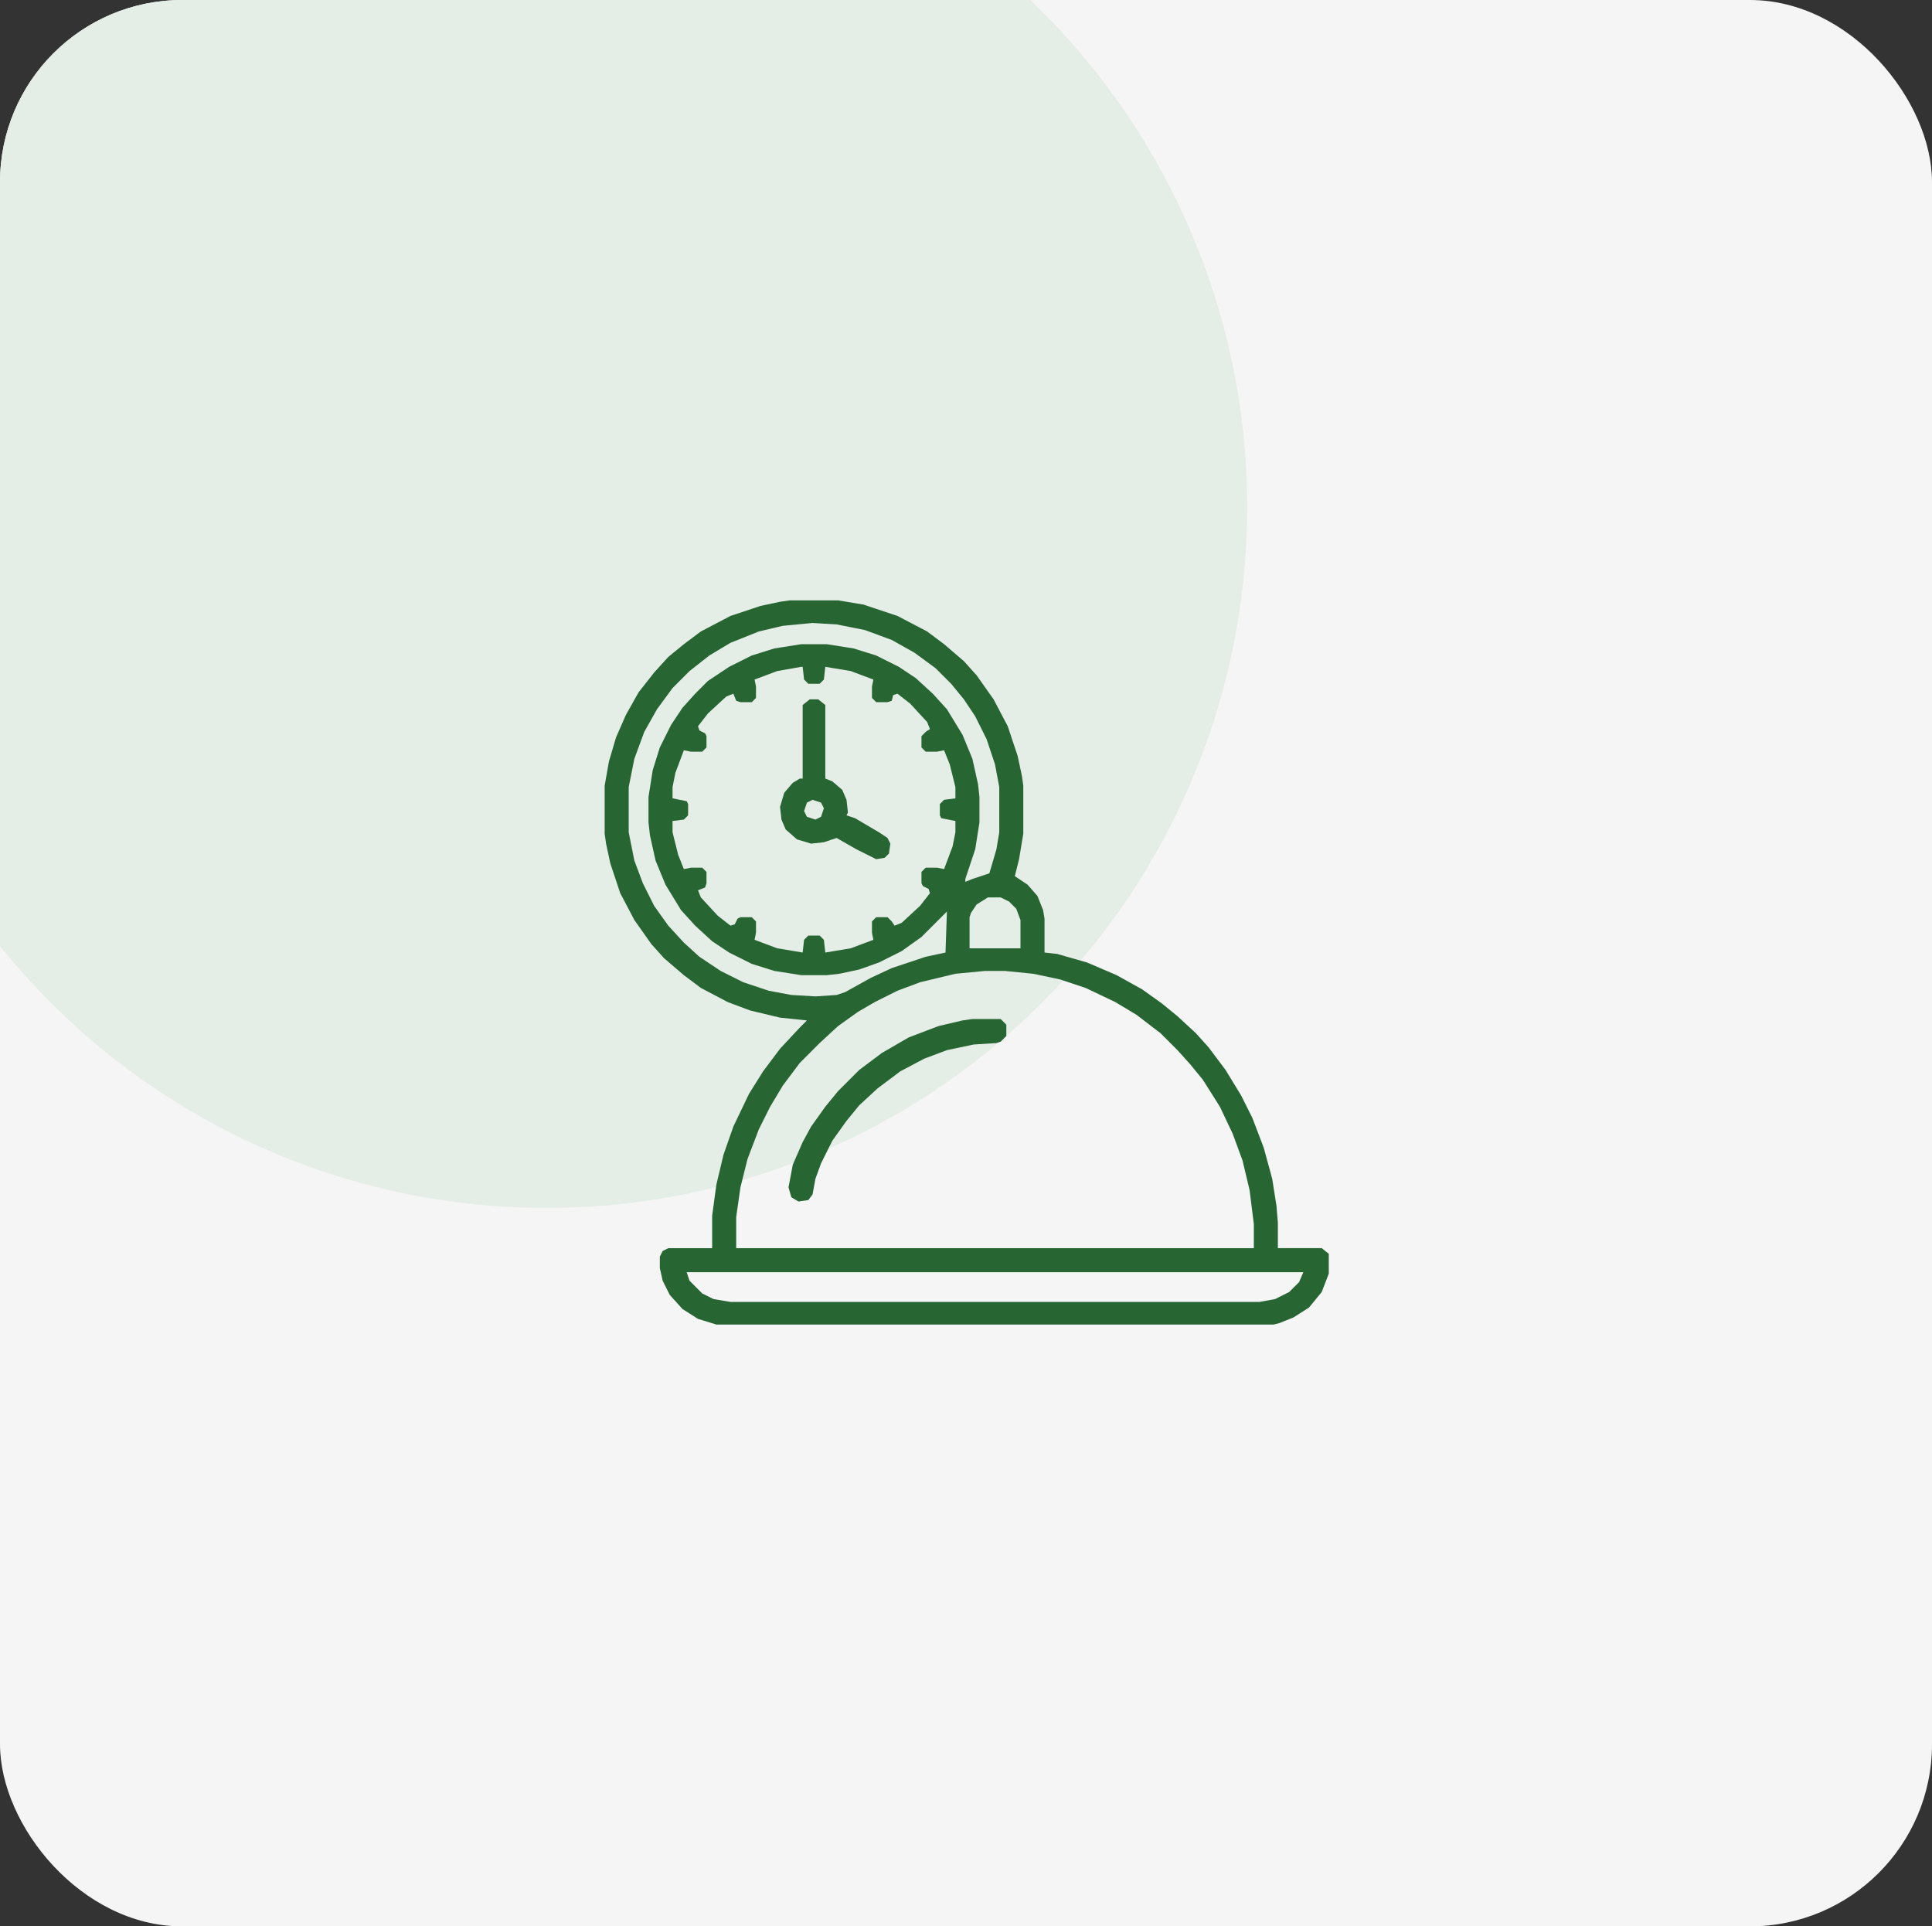
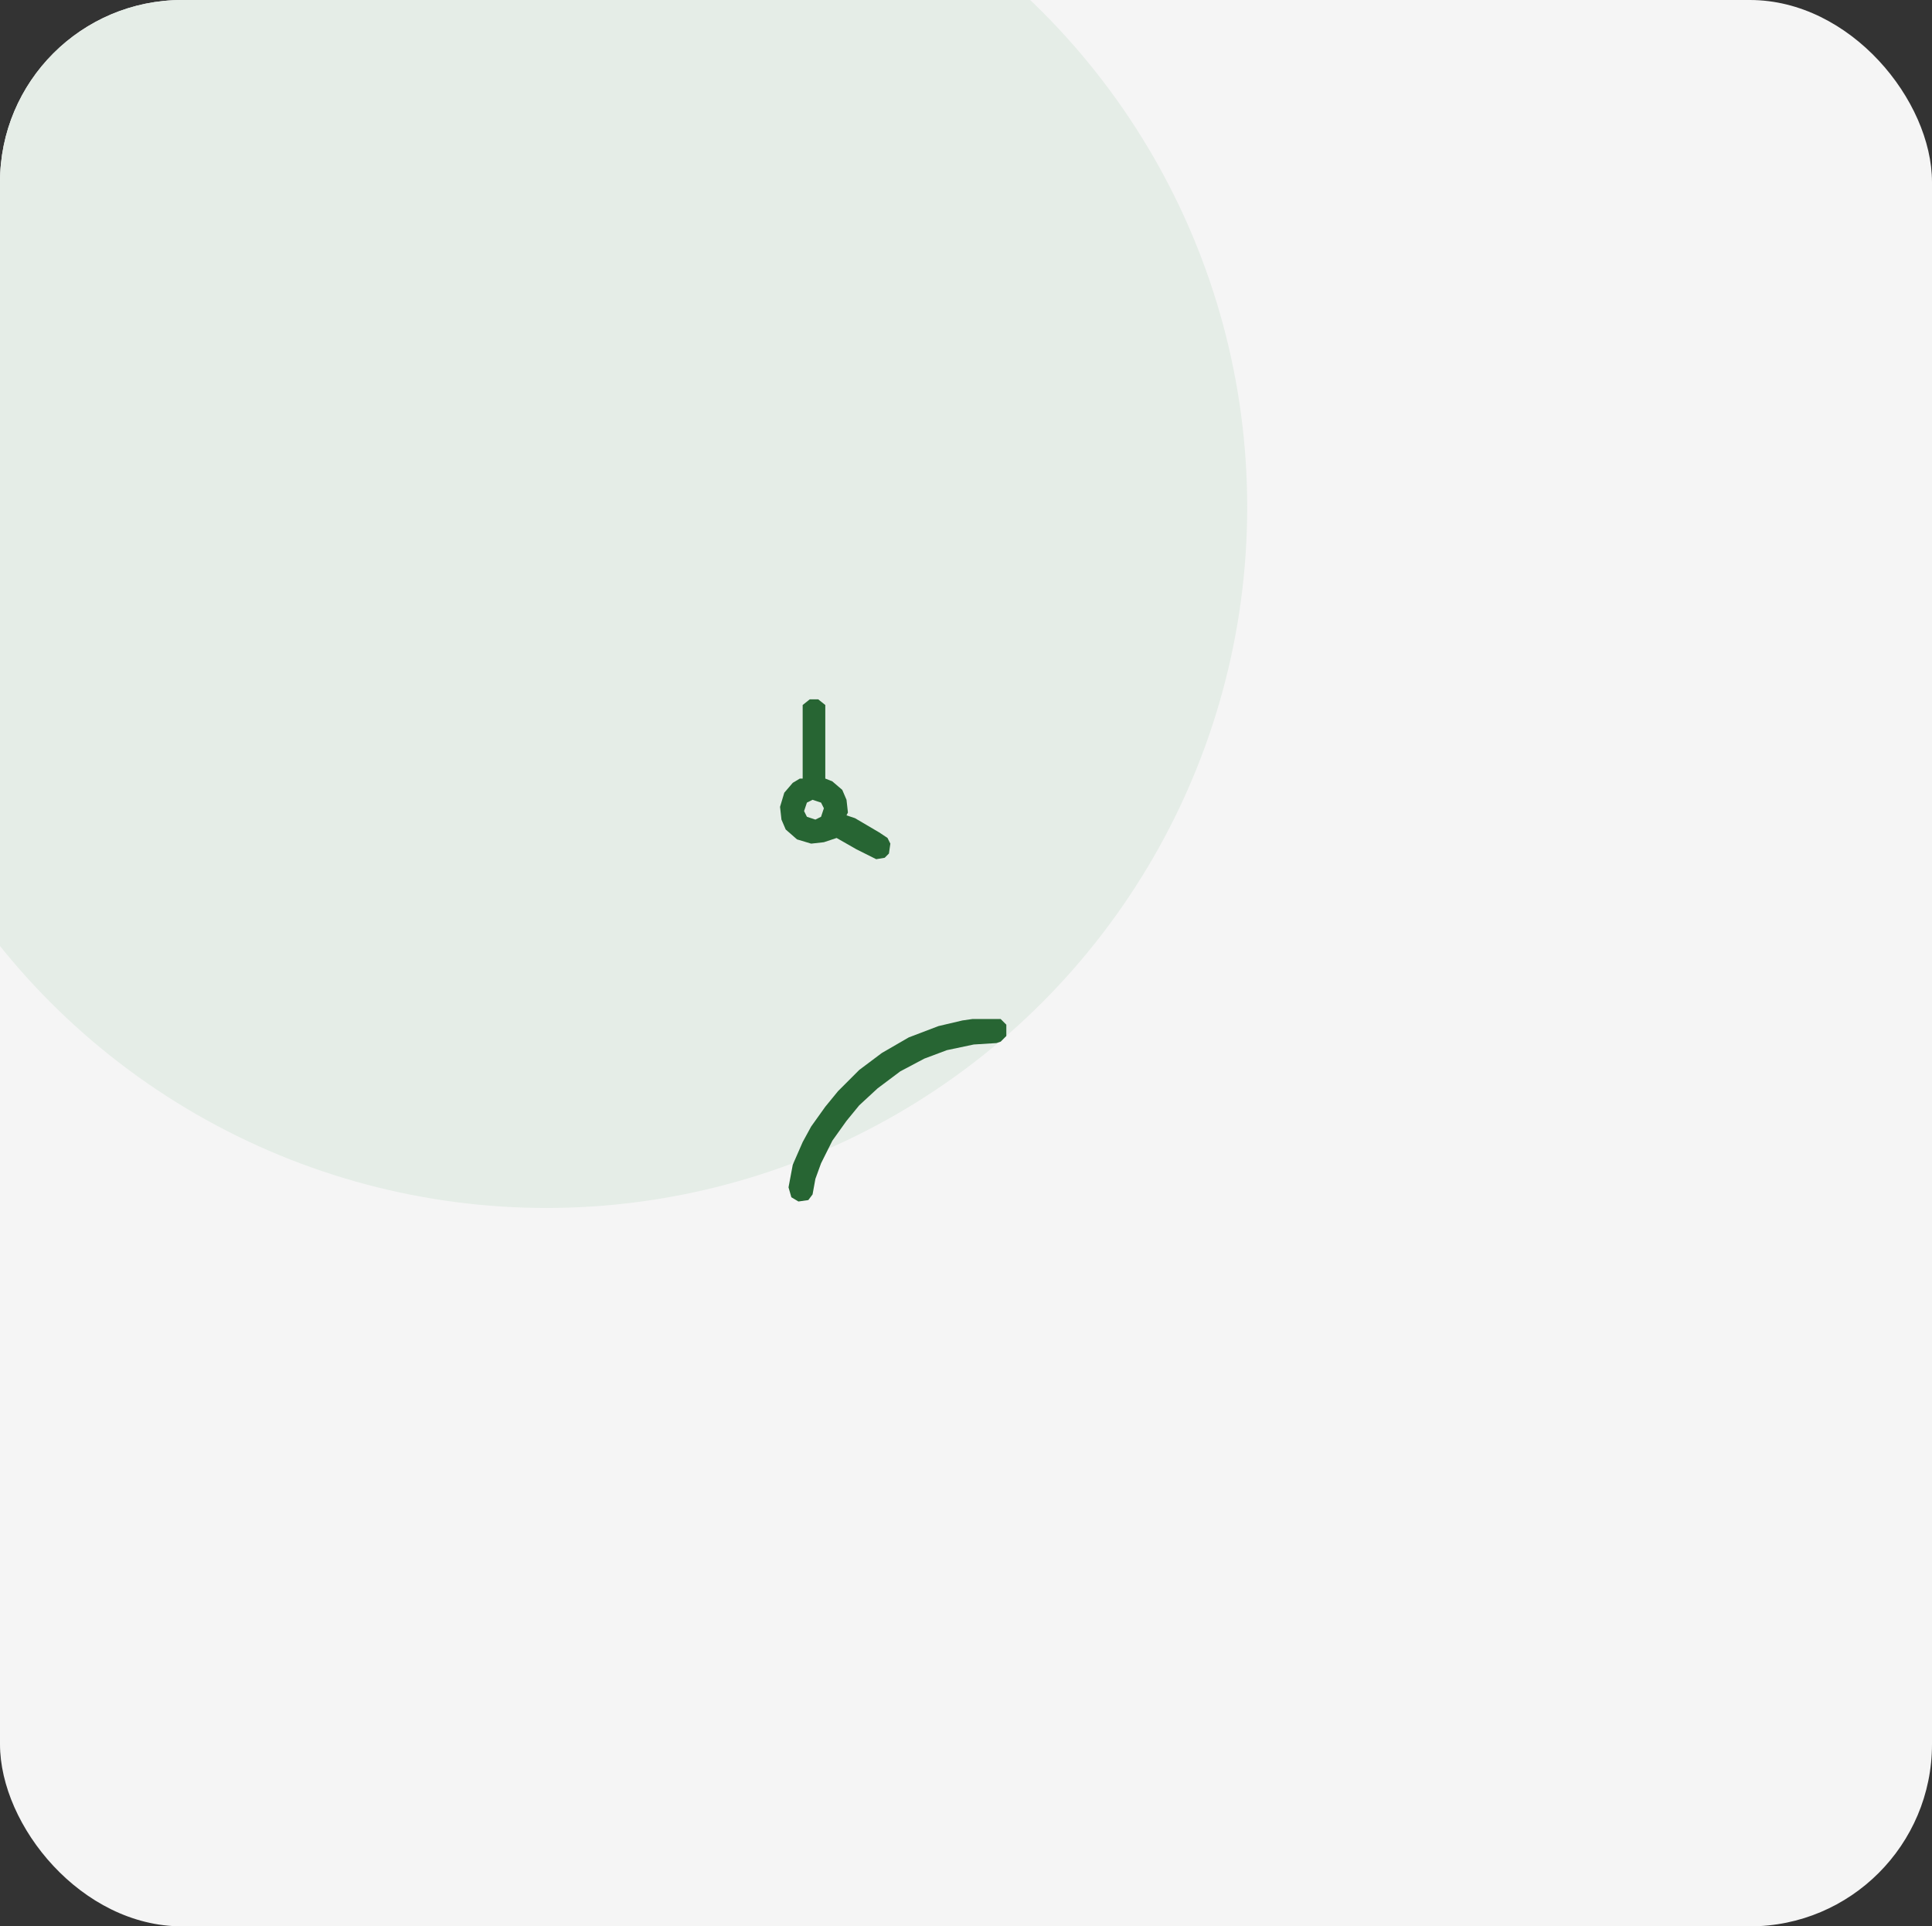
<svg xmlns="http://www.w3.org/2000/svg" width="1326" height="1322" fill="none">
  <rect width="100%" height="100%" fill="#333333" stroke="none" />
  <g clip-path="url(#a)">
    <rect width="1326" height="1322" fill="#F5F5F5" rx="125" />
    <circle cx="375" cy="348" r="481" fill="#E5EDE7" />
    <g fill="#276533" clip-path="url(#b)">
-       <path d="M542.162 412h33.004l17.473 2.912 23.297 7.766 20.384 10.677 11.649 8.737 13.59 11.648 8.736 9.707 11.648 16.502 9.707 18.444 6.795 20.384 2.912 13.59.971 6.795v33.004l-2.912 17.473-2.912 11.648 8.736 5.824 6.795 7.766 3.883 9.707.971 5.824v23.297l8.736.971 20.385 5.824 20.385 8.736 17.472 9.707 13.59 9.707 10.678 8.737 12.619 11.648 8.736 9.707 11.649 15.531 10.677 17.473 7.766 15.531 7.766 20.385 5.824 21.356 2.912 18.443.971 11.648v17.473h30.091l4.854 3.883v13.59l-4.854 12.619-8.736 10.678-10.678 6.794-9.707 3.883-3.882.971H491.686l-12.62-3.883-10.677-6.795-8.737-9.707-4.853-9.707-1.942-8.736v-7.766l1.942-3.883 3.883-1.941h30.091v-22.326l2.913-21.356 4.853-20.384 6.795-19.414 10.678-22.327 9.707-15.531 11.648-15.531 13.59-14.561 4.854-4.853-18.444-1.942-20.385-4.853-15.531-5.824-18.443-9.707-11.649-8.737-13.589-11.648-8.737-9.707-11.648-16.502-9.707-18.443-6.795-20.385-2.912-13.59-.971-6.795v-33.004l2.912-16.502 4.854-16.502 6.795-15.531 8.736-15.531 10.678-13.59 9.707-10.678 10.677-8.736 11.649-8.737 20.385-10.677 20.384-6.795 13.59-2.912 6.795-.971zm15.531 15.531-20.384 1.942-16.502 3.882-19.414 7.766-14.561 8.736-13.59 10.678-11.648 11.649-10.678 14.56-8.736 15.531-6.795 18.444-3.883 19.414v31.062l3.883 19.414 5.824 15.532 7.766 15.531 9.707 13.59 10.677 11.648 10.678 9.707 14.561 9.707 15.531 7.766 17.473 5.824 15.531 2.912 16.502.971 14.56-.971 5.825-1.941 17.472-9.707 14.561-6.795 23.297-7.766 13.589-2.912.971-28.15-4.853 4.853-12.619 12.619-13.59 9.707-15.532 7.766-13.589 4.854-13.59 2.912-8.737.97h-17.472l-18.444-2.912-15.531-4.853-15.531-7.766-11.649-7.766-11.648-10.677-9.707-10.678-10.678-17.473-6.795-16.502-3.883-17.472-.97-8.737v-17.472l2.912-18.444 4.853-15.531 7.766-15.531 7.766-11.649 8.736-9.707 8.736-8.736 14.561-9.707 15.531-7.766 15.531-4.853 18.444-2.912H567.4l18.444 2.912 15.531 4.853 15.531 7.766 11.649 7.766 11.648 10.677 9.707 10.678 10.678 17.473 6.795 16.502 3.883 17.472.97 8.737V564.4l-2.912 18.444-6.795 20.385v1.941l4.854-1.941 11.648-3.883 4.854-16.502 1.941-11.649v-31.062l-2.912-15.531-5.824-17.473-7.766-15.531-7.765-11.649-8.737-10.678-10.677-10.677-14.561-10.678-15.531-8.736-18.444-6.795-19.414-3.883-16.502-.971zm-7.765 30.092-16.502 2.912-15.531 5.824.97 4.854v7.766l-2.912 2.912h-7.765l-2.913-.971-1.941-4.854-4.854 1.942-12.619 11.648-6.795 8.737.971 2.912 3.883 1.941.971 1.942v7.765l-2.912 2.912h-7.766l-4.854-.97-5.824 15.531-1.941 9.707v7.765l9.707 1.942.97 1.941v7.766l-2.912 2.912-7.765.971v7.765l3.883 15.532 3.882 9.707 4.854-.971h7.766l2.912 2.912v7.766l-.971 2.912-4.854 1.941 1.942 4.854 11.648 12.619 8.737 6.795 2.912-.971 1.941-3.883 1.942-.97h7.765l2.912 2.912v7.765l-.97 4.854 15.531 5.824 17.472 2.912.971-8.736 2.912-2.912h7.766l2.912 2.912.971 8.736 17.472-2.912 15.532-5.824-.971-4.854v-7.765l2.912-2.912h7.766l2.912 2.912 1.941 2.912 4.854-1.942 12.619-11.648 6.795-8.736-.971-2.913-3.883-1.941-.97-1.941v-7.766l2.912-2.912h7.765l4.854.971 5.824-15.532 1.941-9.707v-7.765l-9.707-1.942-.97-1.941v-7.766l2.912-2.912 7.765-.971v-7.765l-3.882-15.531-3.883-9.707-4.854.97h-7.765l-2.912-2.912v-7.765l2.912-2.913 2.912-1.941-1.942-4.854-11.648-12.619-8.736-6.795-2.913.971-.97 3.883-2.912.971h-7.766l-2.912-2.912v-7.766l.971-4.854-15.532-5.824-17.472-2.912-.971 8.736-2.912 2.912h-7.766l-2.912-2.912-.971-8.736h-.97zm128.133 158.225-7.766 4.853-3.883 5.824-.971 2.913v21.355h34.946v-19.414l-2.912-7.766-4.854-4.853-5.824-2.912h-8.736zm-1.942 50.476-20.385 1.942-24.267 5.824-15.531 5.824-15.532 7.766-11.648 6.795-13.59 9.707-12.619 11.648-13.59 13.59-11.648 15.531-8.737 14.561-7.765 15.531-7.766 20.385-4.853 19.414-2.913 20.385v21.355h355.278V840.08l-2.912-23.297-4.854-20.385-6.795-18.443-8.736-18.443-11.649-18.444-8.736-10.677-8.736-9.707-11.649-11.649-16.502-12.619-14.56-8.736-20.385-9.707-17.473-5.825-18.443-3.882-19.414-1.942h-13.59zm-204.818 206.76 1.941 5.824 8.737 8.737 7.765 3.882 11.649 1.942h363.043l10.677-1.942 9.707-4.853 6.795-6.795 2.912-6.795H471.301z" />
      <path d="M667.383 699.328h19.414l3.883 3.883v7.766l-3.883 3.882-2.912.971-15.531.971-18.444 3.883-15.531 5.824-16.502 8.736-15.531 11.649-12.619 11.648-8.737 10.678-9.707 13.59-7.765 15.531-3.883 10.678-1.942 10.677-2.912 3.883-6.795.971-4.853-2.912-1.942-6.795 2.913-15.531 6.794-15.532 5.825-10.677 9.707-13.59 8.736-10.678 14.561-14.561 15.531-11.648 18.443-10.678 20.385-7.765 16.502-3.883 6.795-.971zM555.752 479.949h5.824l4.854 3.883v50.477l4.853 1.941 6.795 5.824 2.912 6.795.971 8.736-.971 1.942 5.824 1.941 16.502 9.707 5.825 3.883 1.941 3.883-.971 6.795-2.912 2.912-5.824.971-13.59-6.795-13.59-7.766-8.736 2.912-8.736.971-9.707-2.912-7.766-6.795-2.912-6.795-.971-8.736 2.912-9.707 5.825-6.795 4.853-2.912h1.941v-50.477l4.854-3.883zm1.941 68.92-3.882 1.942-1.942 5.824 1.942 3.883 5.824 1.941 3.883-1.941 1.941-5.825-1.941-3.882-5.825-1.942z" />
    </g>
  </g>
  <defs>
    <clipPath id="a">
      <rect width="1326" height="1322" fill="#fff" rx="125" />
    </clipPath>
    <clipPath id="b">
      <path fill="#fff" d="M415 412h497v497H415z" />
    </clipPath>
  </defs>
</svg>